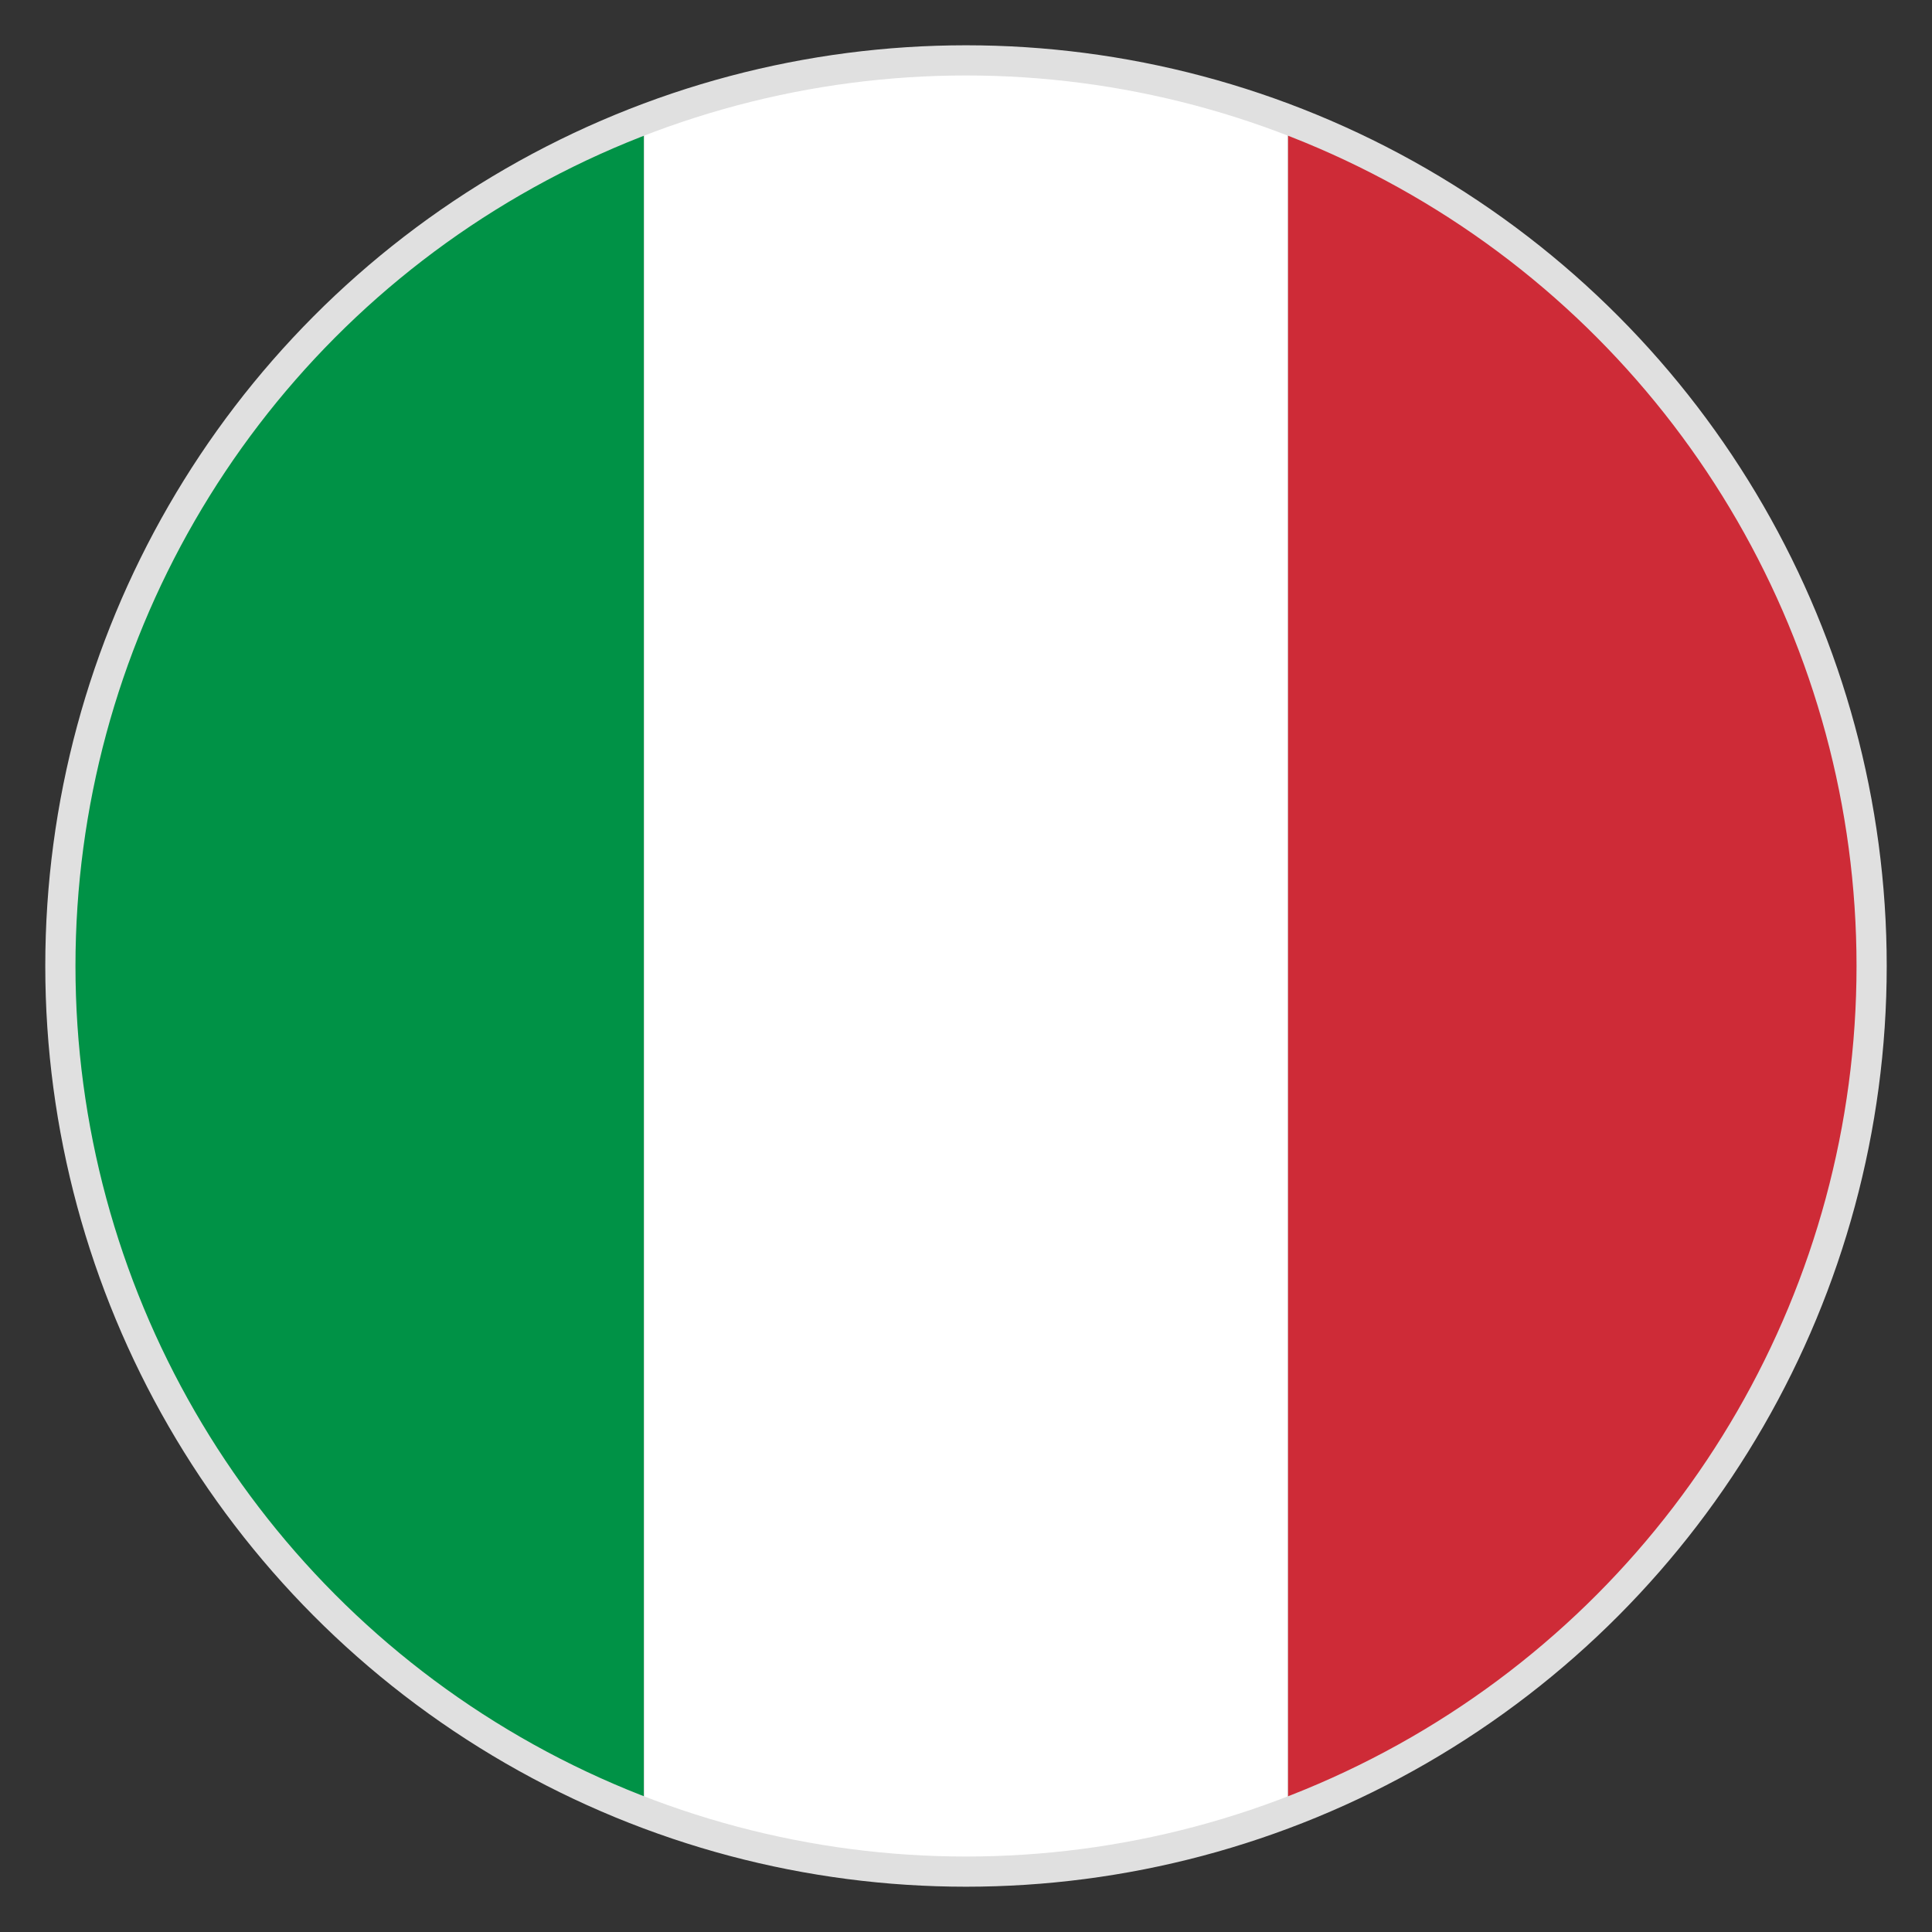
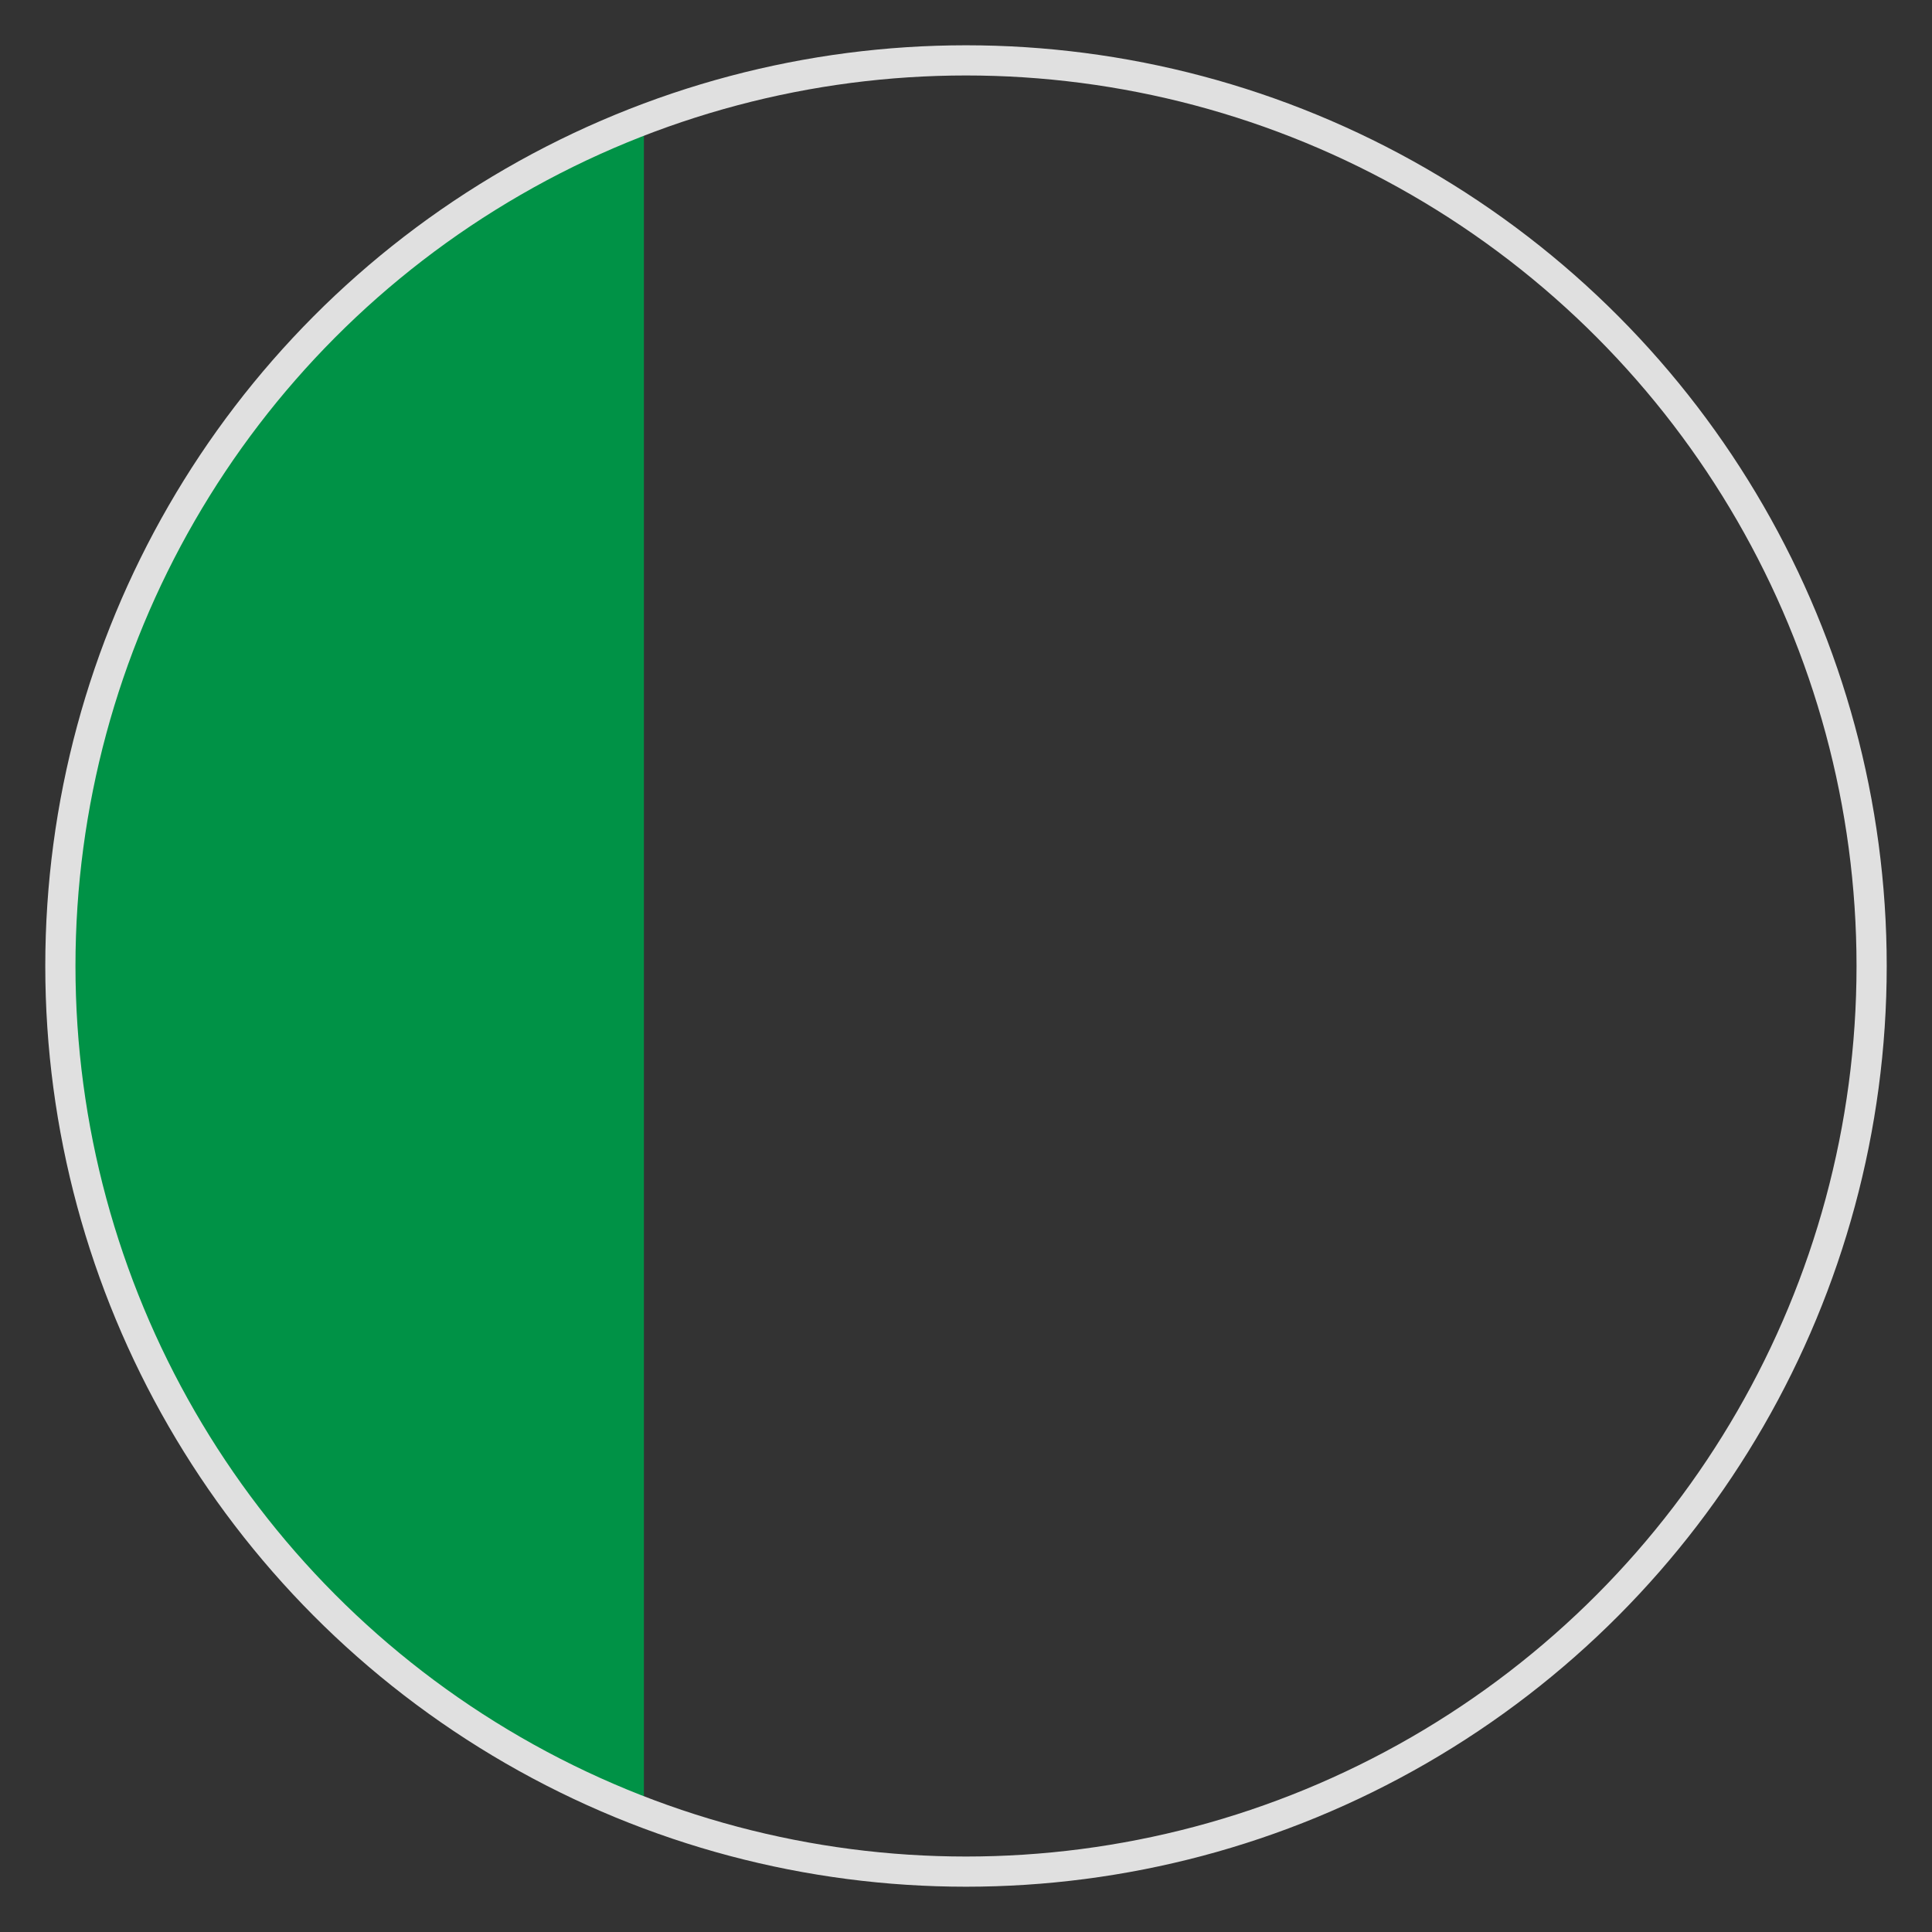
<svg xmlns="http://www.w3.org/2000/svg" viewBox="0 0 64 64">
  <rect x="0" y="0" width="64" height="64" fill="#333333" stroke="none" />
  <defs>
    <clipPath id="circle">
      <circle cx="32" cy="32" r="30" />
    </clipPath>
  </defs>
  <g clip-path="url(#circle)">
    <rect x="0" y="0" width="21.33" height="64" fill="#009246" />
-     <rect x="21.33" y="0" width="21.34" height="64" fill="#FFFFFF" />
-     <rect x="42.67" y="0" width="21.33" height="64" fill="#CE2B37" />
  </g>
  <circle cx="32" cy="32" r="30" fill="none" stroke="#E0E0E0" stroke-width="1" />
</svg>